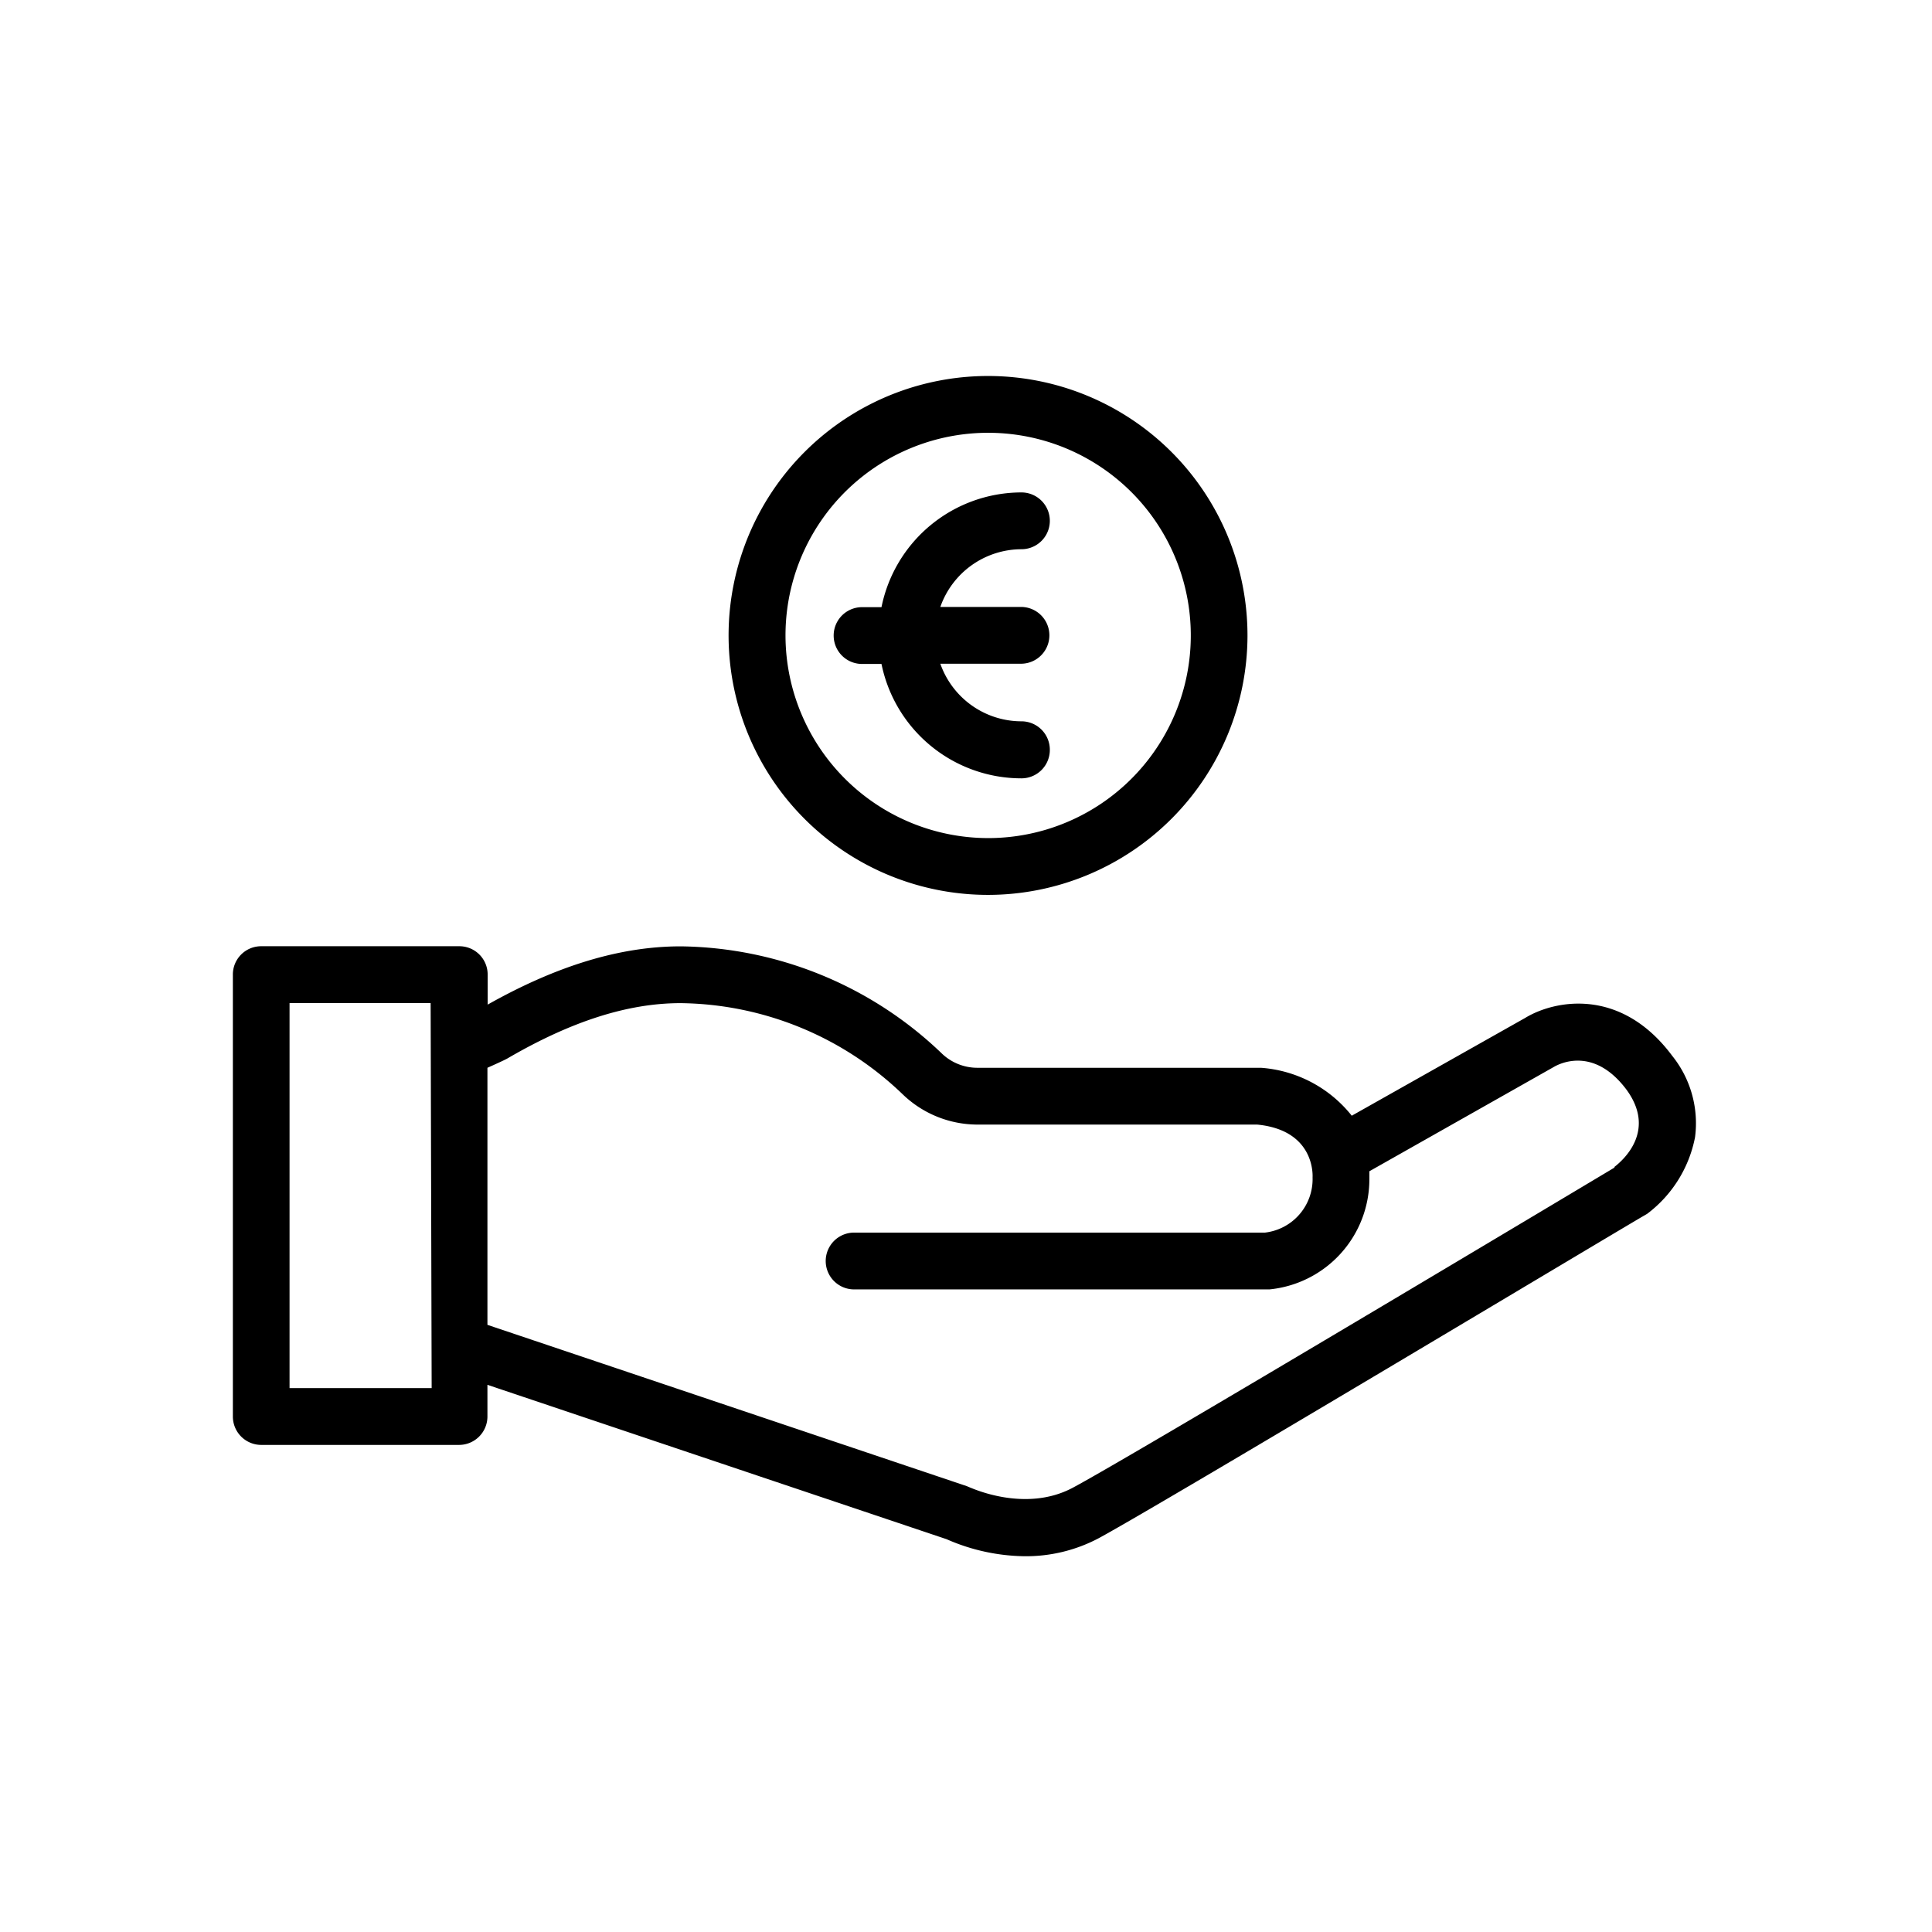
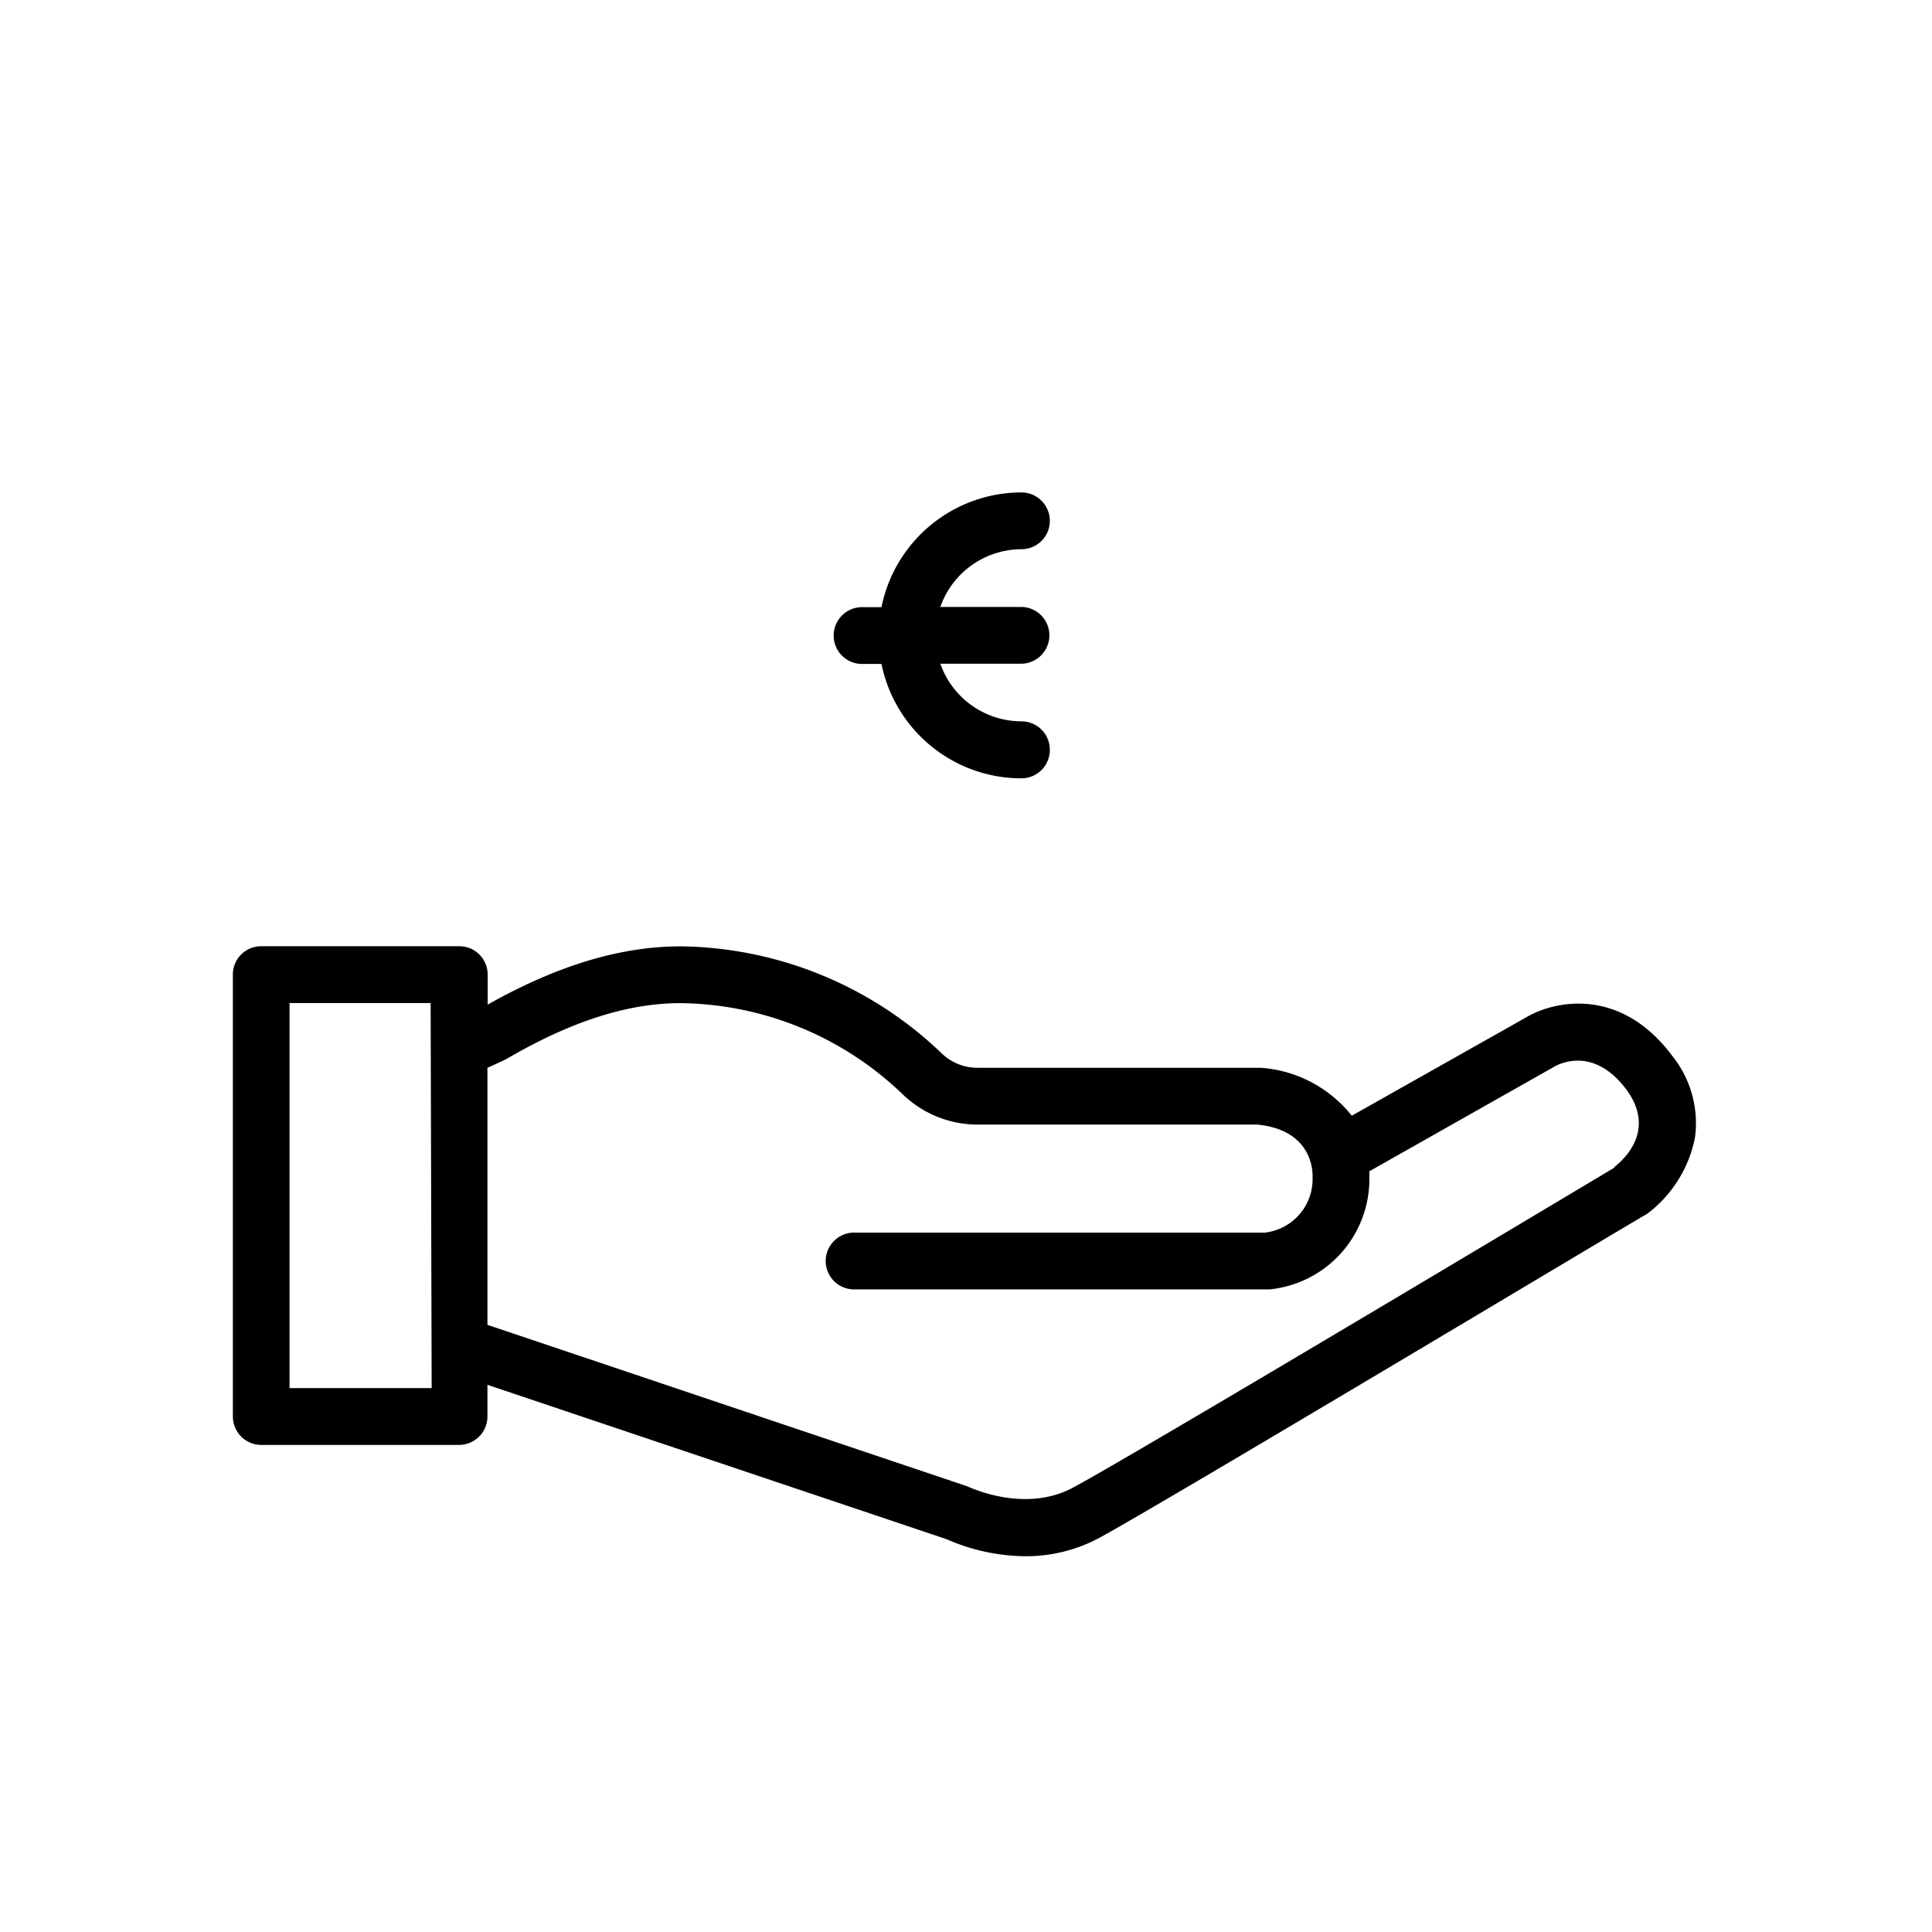
<svg xmlns="http://www.w3.org/2000/svg" id="Ebene_1" data-name="Ebene 1" viewBox="0 0 170.08 170.08">
-   <path d="M109.82,56A22.84,22.84,0,1,0,87,78.78,22.86,22.86,0,0,0,109.82,56ZM69.15,56A17.84,17.84,0,1,1,87,73.78,17.86,17.86,0,0,1,69.15,56Z" />
  <path d="M92.42,66a2.5,2.5,0,0,0-2.5-2.5,7.58,7.58,0,0,1-7.14-5.07h7.1a2.5,2.5,0,0,0,0-5h-7.1a7.59,7.59,0,0,1,7.14-5.08,2.5,2.5,0,0,0,0-5A12.59,12.59,0,0,0,77.6,53.45H75.89a2.5,2.5,0,0,0,0,5H77.6A12.58,12.58,0,0,0,89.92,68.52,2.5,2.5,0,0,0,92.42,66Z" />
  <path d="M145,106.86a11.07,11.07,0,0,0,4.22-6.75,9.47,9.47,0,0,0-2-7.15c-4.56-6.13-10.43-4.89-12.95-3.35L119,98.22A11.24,11.24,0,0,0,111,94H86.12a4.52,4.52,0,0,1-3.19-1.24,33.75,33.75,0,0,0-23-9.45c-5.31,0-10.89,1.69-17,5.13V85.8a2.49,2.49,0,0,0-2.5-2.5H23a2.49,2.49,0,0,0-2.5,2.5v38.9a2.5,2.5,0,0,0,2.5,2.5H40.41a2.5,2.5,0,0,0,2.5-2.5v-2.79L83.33,135.5A17.54,17.54,0,0,0,90.2,137a13.68,13.68,0,0,0,6.51-1.58C102.15,132.48,143,108,144.76,107Zm-107,15.34H25.49V88.3H37.91Zm104.17-19.44c-2.46,1.47-42.53,25.44-47.73,28.21-4.2,2.24-8.93,0-9,0l-.33-.14L42.91,116.63V94c.68-.3,1.55-.7,1.74-.81,5.64-3.29,10.63-4.88,15.26-4.88a28.64,28.64,0,0,1,19.53,8A9.5,9.5,0,0,0,86.12,99h24.55c4.78.46,4.91,4,4.88,4.65a4.74,4.74,0,0,1-4.19,4.86H75.19a2.5,2.5,0,0,0,0,5h36.56a9.75,9.75,0,0,0,8.8-9.68c0-.25,0-.48,0-.72l16.25-9.19c.57-.33,3.54-1.78,6.38,2C145.76,99.44,143.08,102,142.08,102.76Z" />
</svg>